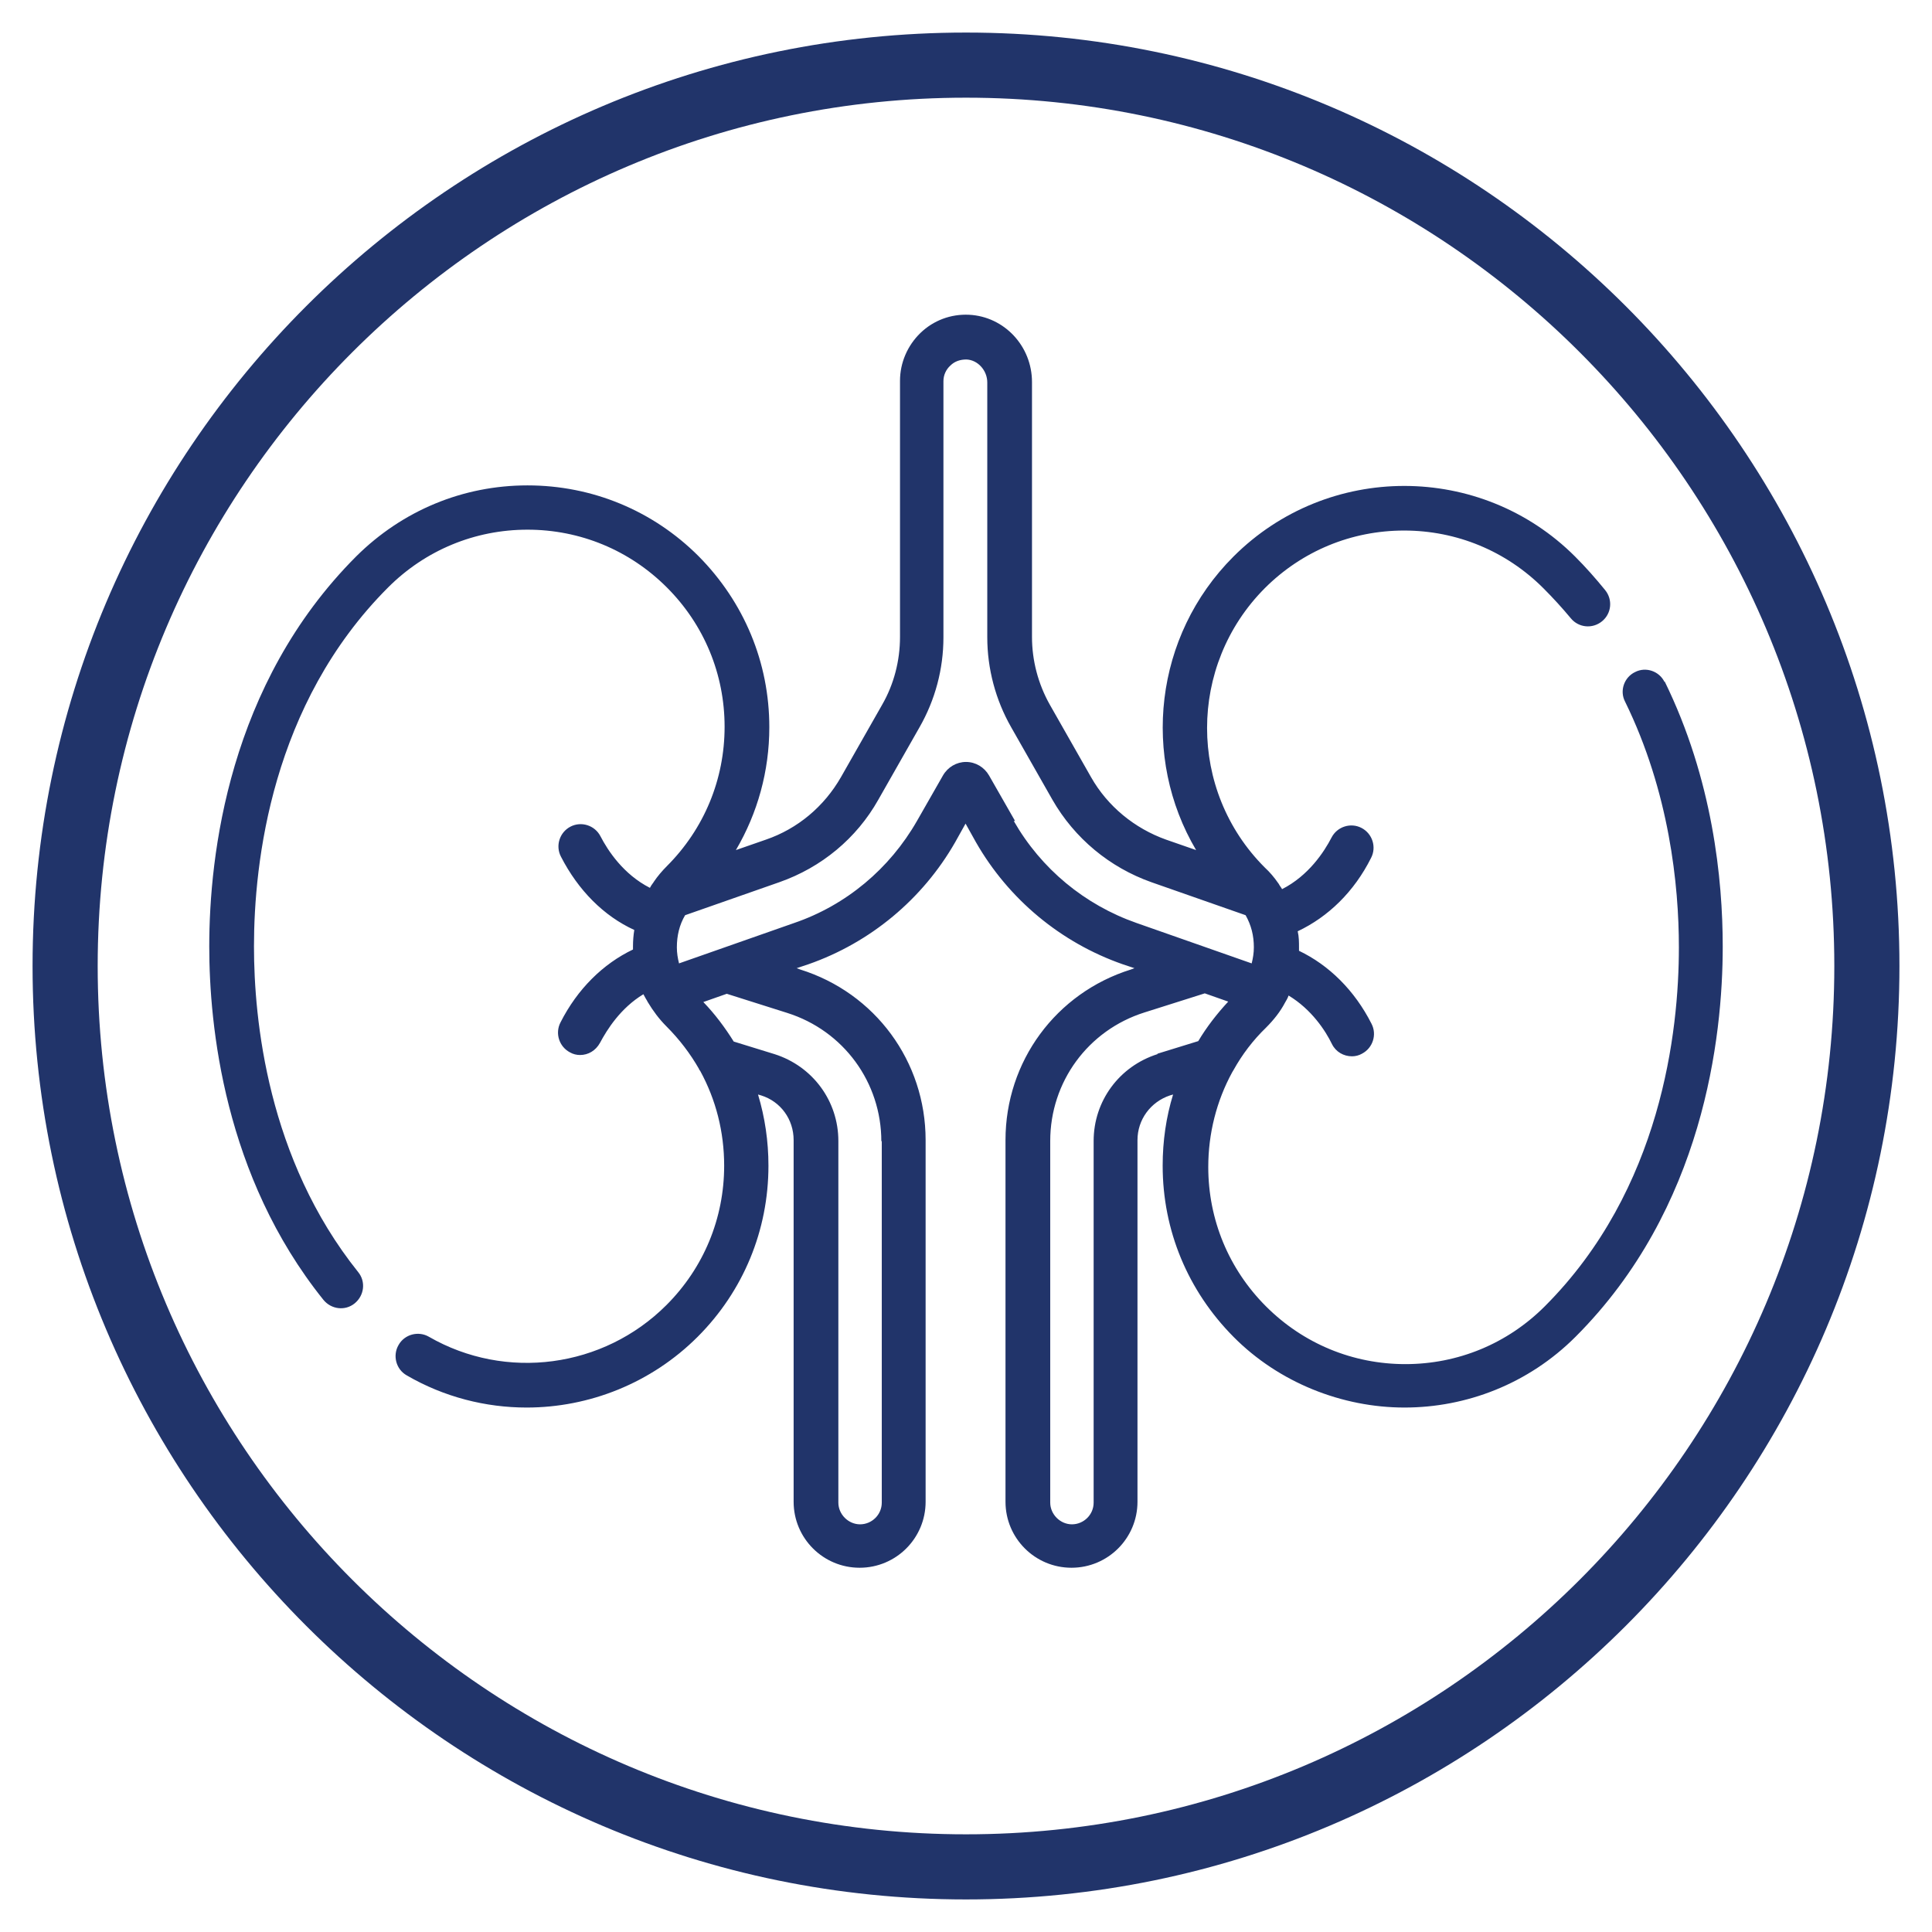
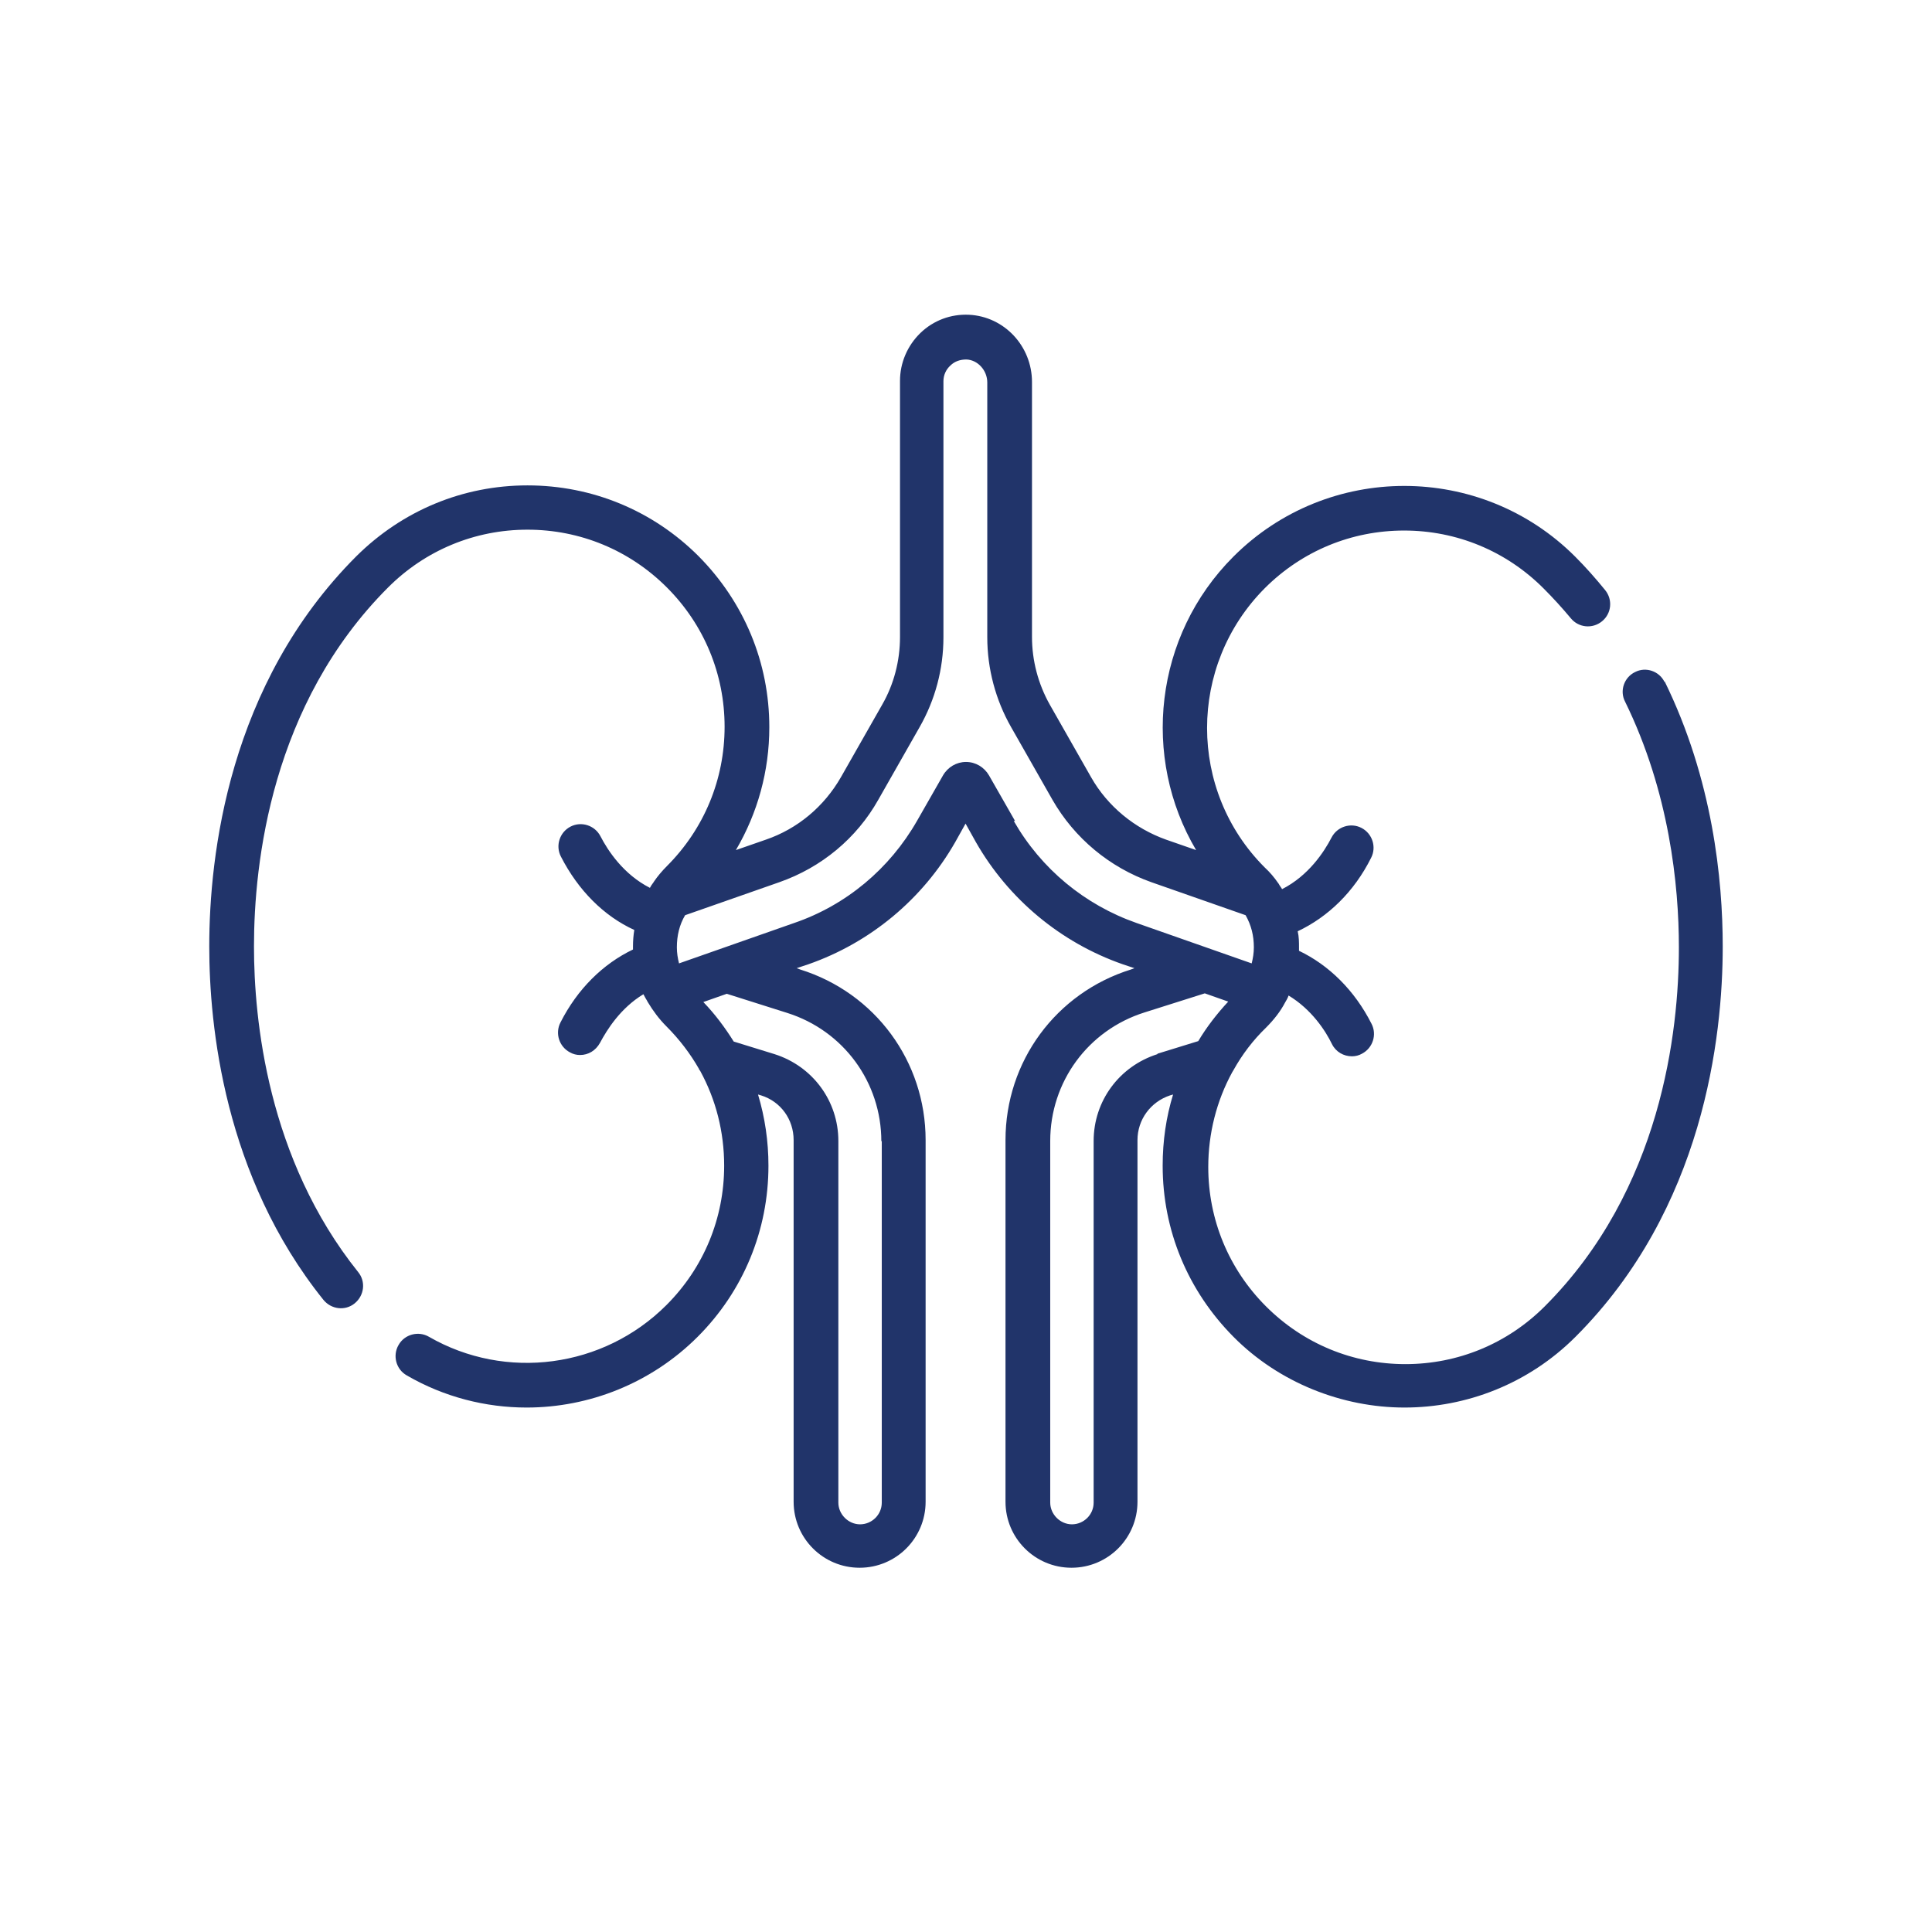
<svg xmlns="http://www.w3.org/2000/svg" id="Layer_2" viewBox="0 0 44.5 44.5">
  <defs>
    <style>
      .cls-1 {
        fill: #21346a;
      }
    </style>
  </defs>
-   <path class="cls-1" d="M22.25,43.75C10.39,43.75.75,34.11.75,22.25S10.39.75,22.25.75s21.5,9.64,21.5,21.5-9.64,21.5-21.5,21.5ZM22.25,2.25C11.22,2.25,2.25,11.22,2.25,22.25s8.97,20,20,20,20-8.97,20-20S33.28,2.25,22.25,2.25Z" />
  <path class="cls-1" d="M38.34,15.71c-.12-.25-.43-.36-.68-.23-.25.12-.36.43-.23.68,1.02,2.08,1.24,4.23,1.24,5.66,0,1.93-.4,5.58-3.09,8.27-.86.86-2,1.33-3.21,1.33s-2.35-.47-3.21-1.33c-.86-.86-1.33-2-1.33-3.21,0-.77.19-1.52.55-2.18.01-.02.02-.03.03-.05.2-.36.45-.69.75-.98.18-.18.33-.37.44-.58,0,0,0,0,0,0,.03-.05.06-.1.08-.16.53.32.85.81,1,1.12.09.18.27.28.46.28.08,0,.16-.02.23-.06.25-.13.35-.44.22-.69-.39-.77-.98-1.35-1.67-1.68,0-.02,0-.05,0-.07,0-.13,0-.25-.03-.38.7-.33,1.3-.91,1.69-1.69.13-.25.03-.56-.22-.69-.25-.13-.56-.03-.69.22-.17.33-.53.88-1.14,1.19-.02-.04-.05-.07-.07-.11,0,0-.01-.02-.02-.03-.09-.13-.19-.25-.31-.36-1.77-1.77-1.77-4.65,0-6.43.86-.86,2-1.33,3.21-1.33s2.35.47,3.21,1.33c.22.22.43.45.63.69.18.22.5.25.72.07.22-.18.25-.5.07-.72-.22-.27-.45-.53-.69-.77-2.17-2.17-5.7-2.17-7.87,0-1.83,1.83-2.12,4.63-.86,6.76l-.69-.24c-.73-.26-1.35-.77-1.73-1.44l-.95-1.67c-.27-.48-.41-1.02-.41-1.56v-5.87c0-.83-.64-1.51-1.45-1.55-.42-.02-.82.13-1.12.42-.3.29-.47.69-.47,1.1v5.9c0,.55-.14,1.09-.41,1.56l-.95,1.67c-.39.68-1,1.19-1.73,1.44l-.69.24c.5-.85.77-1.82.77-2.83,0-1.49-.58-2.88-1.63-3.94-1.05-1.05-2.45-1.63-3.94-1.63s-2.88.58-3.94,1.63c-2.95,2.95-3.39,6.9-3.39,8.99,0,1.82.34,5.29,2.63,8.14.18.22.5.26.72.08.22-.18.26-.5.08-.72-2.09-2.61-2.4-5.82-2.4-7.5,0-1.93.4-5.58,3.09-8.27.86-.86,2-1.33,3.21-1.33s2.35.47,3.21,1.33,1.33,2,1.33,3.21-.47,2.35-1.33,3.21c-.11.11-.22.24-.3.36,0,0-.01.02-.02.03-.03.04-.05.07-.07.11-.61-.31-.97-.86-1.14-1.19-.13-.25-.44-.35-.69-.22-.25.13-.35.44-.22.69.4.78.99,1.37,1.69,1.69-.02.12-.03.25-.03.38,0,.02,0,.05,0,.07-.69.33-1.28.91-1.67,1.68-.13.25-.03.56.22.69.07.04.15.06.23.06.19,0,.36-.1.46-.28.16-.3.47-.8,1-1.12.03.06.06.11.09.16,0,0,0,.01.01.02.12.2.26.39.43.56.3.3.55.63.75.98,0,.02.02.03.03.05.36.66.55,1.4.55,2.18,0,1.21-.47,2.35-1.33,3.21-1.45,1.45-3.7,1.75-5.47.73-.24-.14-.56-.06-.7.19-.14.24-.06.56.19.7.86.5,1.82.74,2.76.74,1.44,0,2.87-.56,3.94-1.63,1.05-1.05,1.63-2.45,1.63-3.94,0-.56-.08-1.11-.24-1.64l.07.02c.45.14.75.55.75,1.03v8.33c0,.84.68,1.52,1.52,1.52s1.52-.68,1.52-1.52v-8.33c0-1.81-1.16-3.39-2.89-3.93l-.08-.03.27-.09c1.43-.5,2.63-1.5,3.38-2.81l.24-.43.24.43c.75,1.31,1.95,2.31,3.38,2.81l.27.09-.08.03c-1.73.54-2.89,2.12-2.89,3.93v8.33c0,.84.68,1.52,1.52,1.52s1.52-.68,1.52-1.52v-8.33c0-.47.3-.88.75-1.03l.07-.02c-.16.52-.24,1.07-.24,1.64,0,1.49.58,2.88,1.63,3.94s2.51,1.63,3.94,1.63c1.42,0,2.85-.54,3.94-1.63,2.95-2.95,3.39-6.9,3.39-8.99,0-1.54-.23-3.85-1.34-6.11ZM20.31,26.28v8.33c0,.28-.23.5-.5.5s-.5-.23-.5-.5v-8.33c0-.92-.59-1.72-1.47-2l-.94-.29c-.2-.32-.43-.63-.7-.91l.54-.19,1.39.44c1.3.41,2.17,1.6,2.17,2.96ZM23.38,18.91l-.6-1.05c-.11-.19-.31-.31-.53-.31s-.42.12-.53.31l-.6,1.05c-.63,1.1-1.63,1.94-2.83,2.35l-2.65.93c-.03-.12-.05-.24-.05-.37,0-.27.06-.52.19-.74l2.17-.76c.97-.34,1.78-1.01,2.28-1.9l.95-1.67c.36-.63.55-1.34.55-2.07v-5.9c0-.14.06-.27.16-.36.1-.1.23-.14.37-.14.26.01.48.25.48.53v5.87c0,.72.19,1.44.55,2.07l.95,1.67c.51.89,1.32,1.56,2.28,1.9l2.17.76c.13.23.19.47.19.74,0,.13-.02.25-.05.37l-2.65-.93c-1.2-.42-2.2-1.25-2.83-2.35ZM26.66,24.28c-.88.28-1.47,1.08-1.47,2v8.33c0,.28-.23.5-.5.5s-.5-.23-.5-.5v-8.33c0-1.36.87-2.55,2.17-2.96l1.39-.44.54.19c-.26.28-.5.59-.69.91l-.94.29Z" />
</svg>